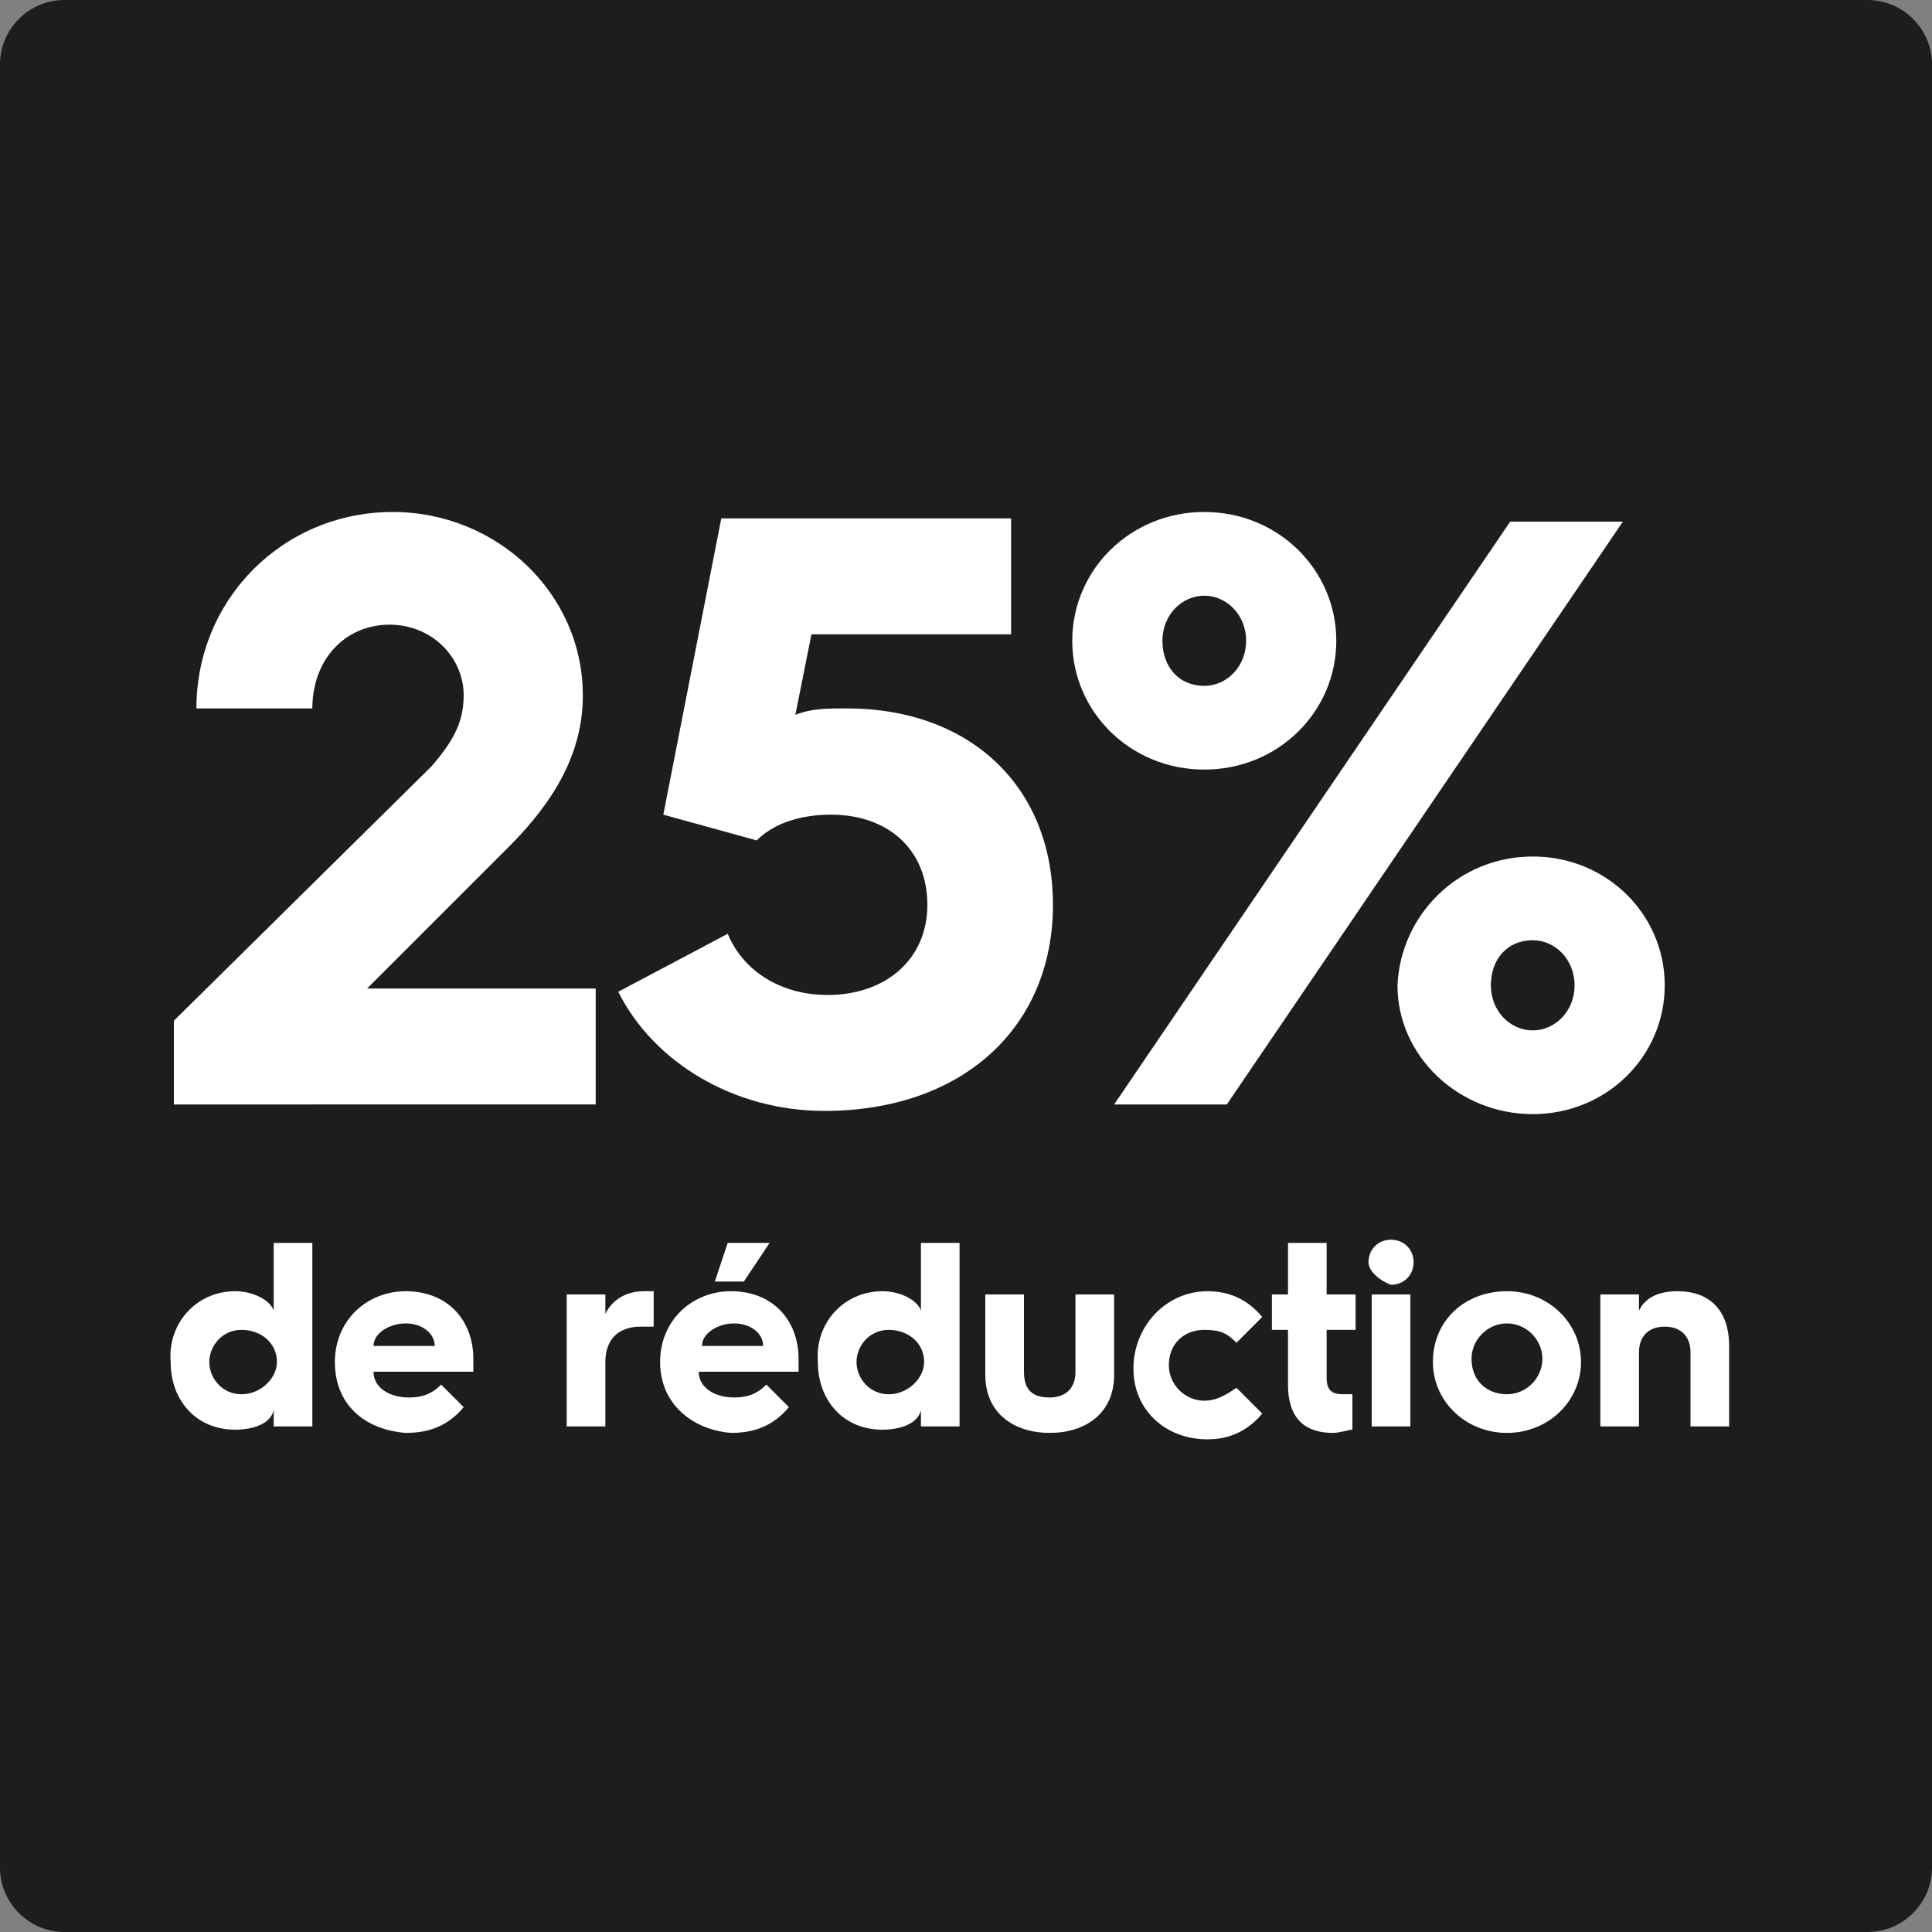
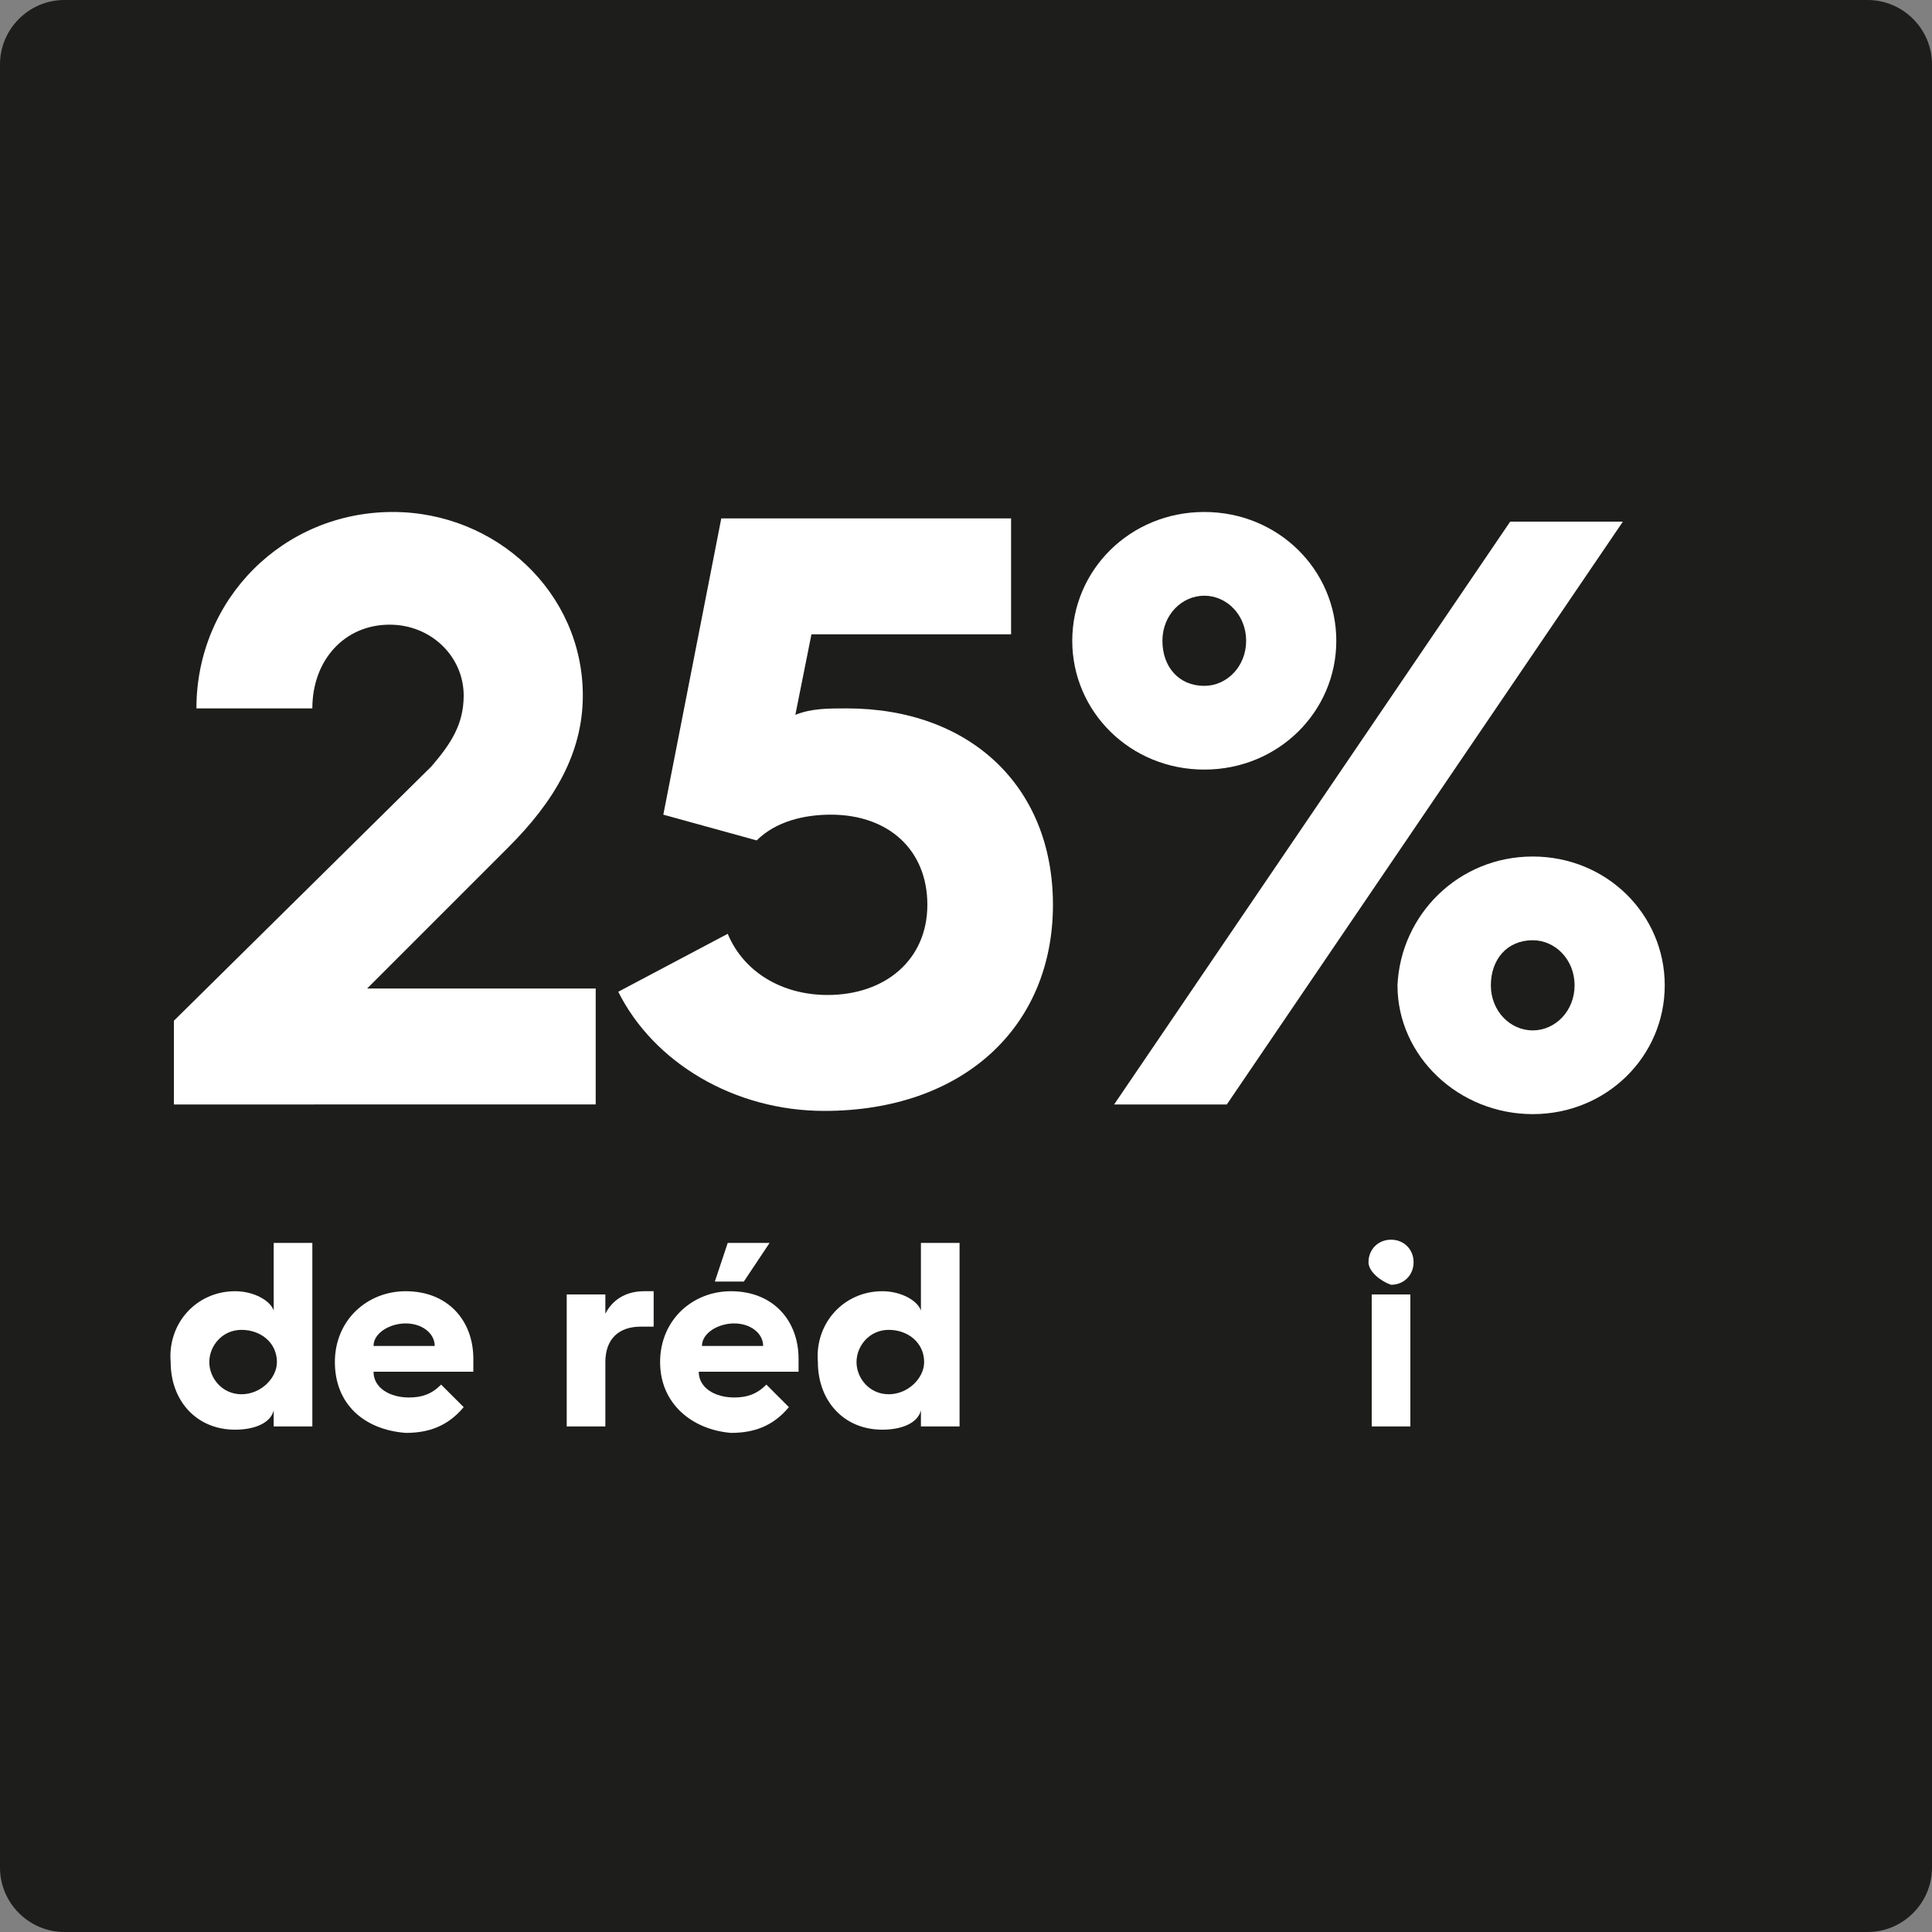
<svg xmlns="http://www.w3.org/2000/svg" version="1.1" id="Layer_1" x="0px" y="0px" width="60px" height="60px" viewBox="0 0 60 60" style="enable-background:new 0 0 60 60;" xml:space="preserve">
  <rect x="0" y="0" width="60" height="60" fill="#808080" stroke="none" />
  <style type="text/css">
	.st0{fill:#1D1D1B;}
	.st1{fill:none;}
	.st2{fill:#FFFFFF;}
	.st3{fill:none;stroke:#FFFFFF;stroke-width:0.5;stroke-miterlimit:10;}
</style>
  <g>
    <rect x="5" y="-55.8" class="st1" width="57.2" height="72.5" />
  </g>
  <g>
    <path class="st0" d="M58,60H2c-1.1,0-2-0.9-2-2V2c0-1.1,0.9-2,2-2h56c1.1,0,2,0.9,2,2v56C60,59.1,59.1,60,58,60z" />
  </g>
  <g>
    <rect x="5" y="16.2" class="st1" width="57.2" height="72.5" />
    <path class="st2" d="M5.4,31.7l8-7.9c0.6-0.7,1-1.3,1-2.2c0-1.2-1-2.2-2.3-2.2c-1.4,0-2.4,1.1-2.4,2.6H6.1c0-3.4,2.7-6.1,6.1-6.1   c3.2,0,5.9,2.5,5.9,5.7c0,1.8-0.9,3.3-2.3,4.7l-4.4,4.4h7.1v3.6H5.4V31.7z" />
    <path class="st2" d="M22.6,29c0.5,1.2,1.7,1.9,3.1,1.9c1.8,0,3.1-1.1,3.1-2.8c0-1.7-1.2-2.8-3-2.8c-0.8,0-1.7,0.2-2.3,0.8l-2.9-0.8   l1.8-9.2h9v3.6h-6.2l-0.5,2.5c0.5-0.2,1-0.2,1.6-0.2c3.8,0,6.4,2.4,6.4,6.1c0,3.8-2.8,6.4-7.1,6.4c-2.8,0-5.3-1.5-6.4-3.7L22.6,29z   " />
    <path class="st2" d="M33.3,19.9c0-2.2,1.8-4,4.1-4s4.1,1.8,4.1,4c0,2.2-1.8,4-4.1,4S33.3,22.1,33.3,19.9z M46.9,16.2h3.5L38.1,34.3   h-3.5L46.9,16.2z M38.7,19.9c0-0.8-0.6-1.4-1.3-1.4c-0.7,0-1.3,0.6-1.3,1.4c0,0.8,0.5,1.4,1.3,1.4C38.1,21.3,38.7,20.7,38.7,19.9z    M47.6,26.6c2.3,0,4.1,1.8,4.1,4c0,2.2-1.8,4-4.1,4s-4.2-1.8-4.2-4C43.5,28.4,45.3,26.6,47.6,26.6z M47.6,32c0.7,0,1.3-0.6,1.3-1.4   c0-0.8-0.6-1.4-1.3-1.4c-0.8,0-1.3,0.6-1.3,1.4C46.3,31.4,46.9,32,47.6,32z" />
    <path class="st2" d="M7.3,40.1c0.6,0,1.1,0.3,1.2,0.6v-2.1h1.2v5.7H8.5v-0.5c-0.1,0.4-0.6,0.6-1.2,0.6c-1.2,0-2-0.9-2-2.1   C5.2,41.1,6.1,40.1,7.3,40.1z M7.5,43.3c0.6,0,1.1-0.5,1.1-1c0-0.6-0.5-1-1.1-1c-0.6,0-1,0.5-1,1C6.5,42.8,6.9,43.3,7.5,43.3z" />
    <path class="st2" d="M10.4,42.3c0-1.3,1-2.2,2.2-2.2c1.3,0,2.1,0.9,2.1,2.1c0,0.1,0,0.3,0,0.4h-3.1c0,0.5,0.5,0.8,1.1,0.8   c0.4,0,0.7-0.1,1-0.4l0.7,0.7c-0.5,0.6-1.1,0.8-1.8,0.8C11.3,44.4,10.4,43.6,10.4,42.3L10.4,42.3z M13.5,41.8   c0-0.4-0.4-0.7-0.9-0.7c-0.5,0-1,0.3-1,0.7H13.5z" />
    <path class="st2" d="M17.6,40.2h1.2v0.6c0.2-0.4,0.6-0.7,1.2-0.7c0.1,0,0.3,0,0.3,0v1.1c-0.1,0-0.3,0-0.4,0c-0.7,0-1.1,0.4-1.1,1.1   v2h-1.2V40.2z" />
    <path class="st2" d="M20.5,42.3c0-1.3,1-2.2,2.2-2.2c1.3,0,2.1,0.9,2.1,2.1c0,0.1,0,0.3,0,0.4h-3.1c0,0.5,0.5,0.8,1.1,0.8   c0.4,0,0.7-0.1,1-0.4l0.7,0.7c-0.5,0.6-1.1,0.8-1.8,0.8C21.5,44.4,20.5,43.6,20.5,42.3L20.5,42.3z M23.7,41.8   c0-0.4-0.4-0.7-0.9-0.7c-0.5,0-1,0.3-1,0.7H23.7z M22.6,38.6h1.3l-0.8,1.2h-0.9L22.6,38.6z" />
    <path class="st2" d="M27.4,40.1c0.6,0,1.1,0.3,1.2,0.6v-2.1h1.2v5.7h-1.2v-0.5c-0.1,0.4-0.6,0.6-1.2,0.6c-1.2,0-2-0.9-2-2.1   C25.3,41.1,26.2,40.1,27.4,40.1z M27.6,43.3c0.6,0,1.1-0.5,1.1-1c0-0.6-0.5-1-1.1-1c-0.6,0-1,0.5-1,1C26.6,42.8,27,43.3,27.6,43.3z   " />
-     <path class="st2" d="M30.6,40.2h1.2v2.4c0,0.6,0.3,0.8,0.8,0.8c0.4,0,0.8-0.2,0.8-0.8v-2.4h1.2v2.5c0,1.2-0.9,1.8-2,1.8   c-1.1,0-2-0.6-2-1.8V40.2z" />
-     <path class="st2" d="M37.5,40.1c0.6,0,1.2,0.2,1.7,0.8l-0.8,0.8c-0.3-0.3-0.5-0.4-1-0.4c-0.6,0-1.1,0.4-1.1,1.1   c0,0.6,0.5,1.1,1.1,1.1c0.4,0,0.7-0.2,1-0.4l0.8,0.8c-0.5,0.6-1.1,0.8-1.7,0.8c-1.3,0-2.3-0.9-2.3-2.2S36.2,40.1,37.5,40.1z" />
-     <path class="st2" d="M40,41.3h-0.5v-1.1H40v-1.6h1.2v1.6h0.9v1.1h-0.9v1.5c0,0.4,0.2,0.5,0.5,0.5c0.1,0,0.2,0,0.3,0v1.1   c-0.1,0-0.4,0.1-0.6,0.1c-0.6,0-1.4-0.2-1.4-1.5V41.3z" />
    <path class="st2" d="M42.5,39.2c0-0.4,0.3-0.7,0.7-0.7c0.4,0,0.7,0.3,0.7,0.7c0,0.4-0.3,0.7-0.7,0.7C42.9,39.8,42.5,39.5,42.5,39.2   z M42.6,40.2h1.2v4.1h-1.2V40.2z" />
-     <path class="st2" d="M46.8,40.1c1.3,0,2.3,1,2.3,2.2c0,1.2-1,2.2-2.3,2.2c-1.3,0-2.3-1-2.3-2.2C44.5,41,45.5,40.1,46.8,40.1z    M46.8,43.3c0.6,0,1.1-0.5,1.1-1.1c0-0.6-0.5-1.1-1.1-1.1c-0.6,0-1.1,0.5-1.1,1.1C45.7,42.9,46.2,43.3,46.8,43.3z" />
-     <path class="st2" d="M49.7,40.2h1.2v0.5c0.2-0.4,0.6-0.6,1.2-0.6c1,0,1.6,0.6,1.6,1.7v2.5h-1.2V42c0-0.5-0.3-0.8-0.8-0.8   c-0.5,0-0.8,0.3-0.8,0.8v2.3h-1.2V40.2z" />
  </g>
</svg>